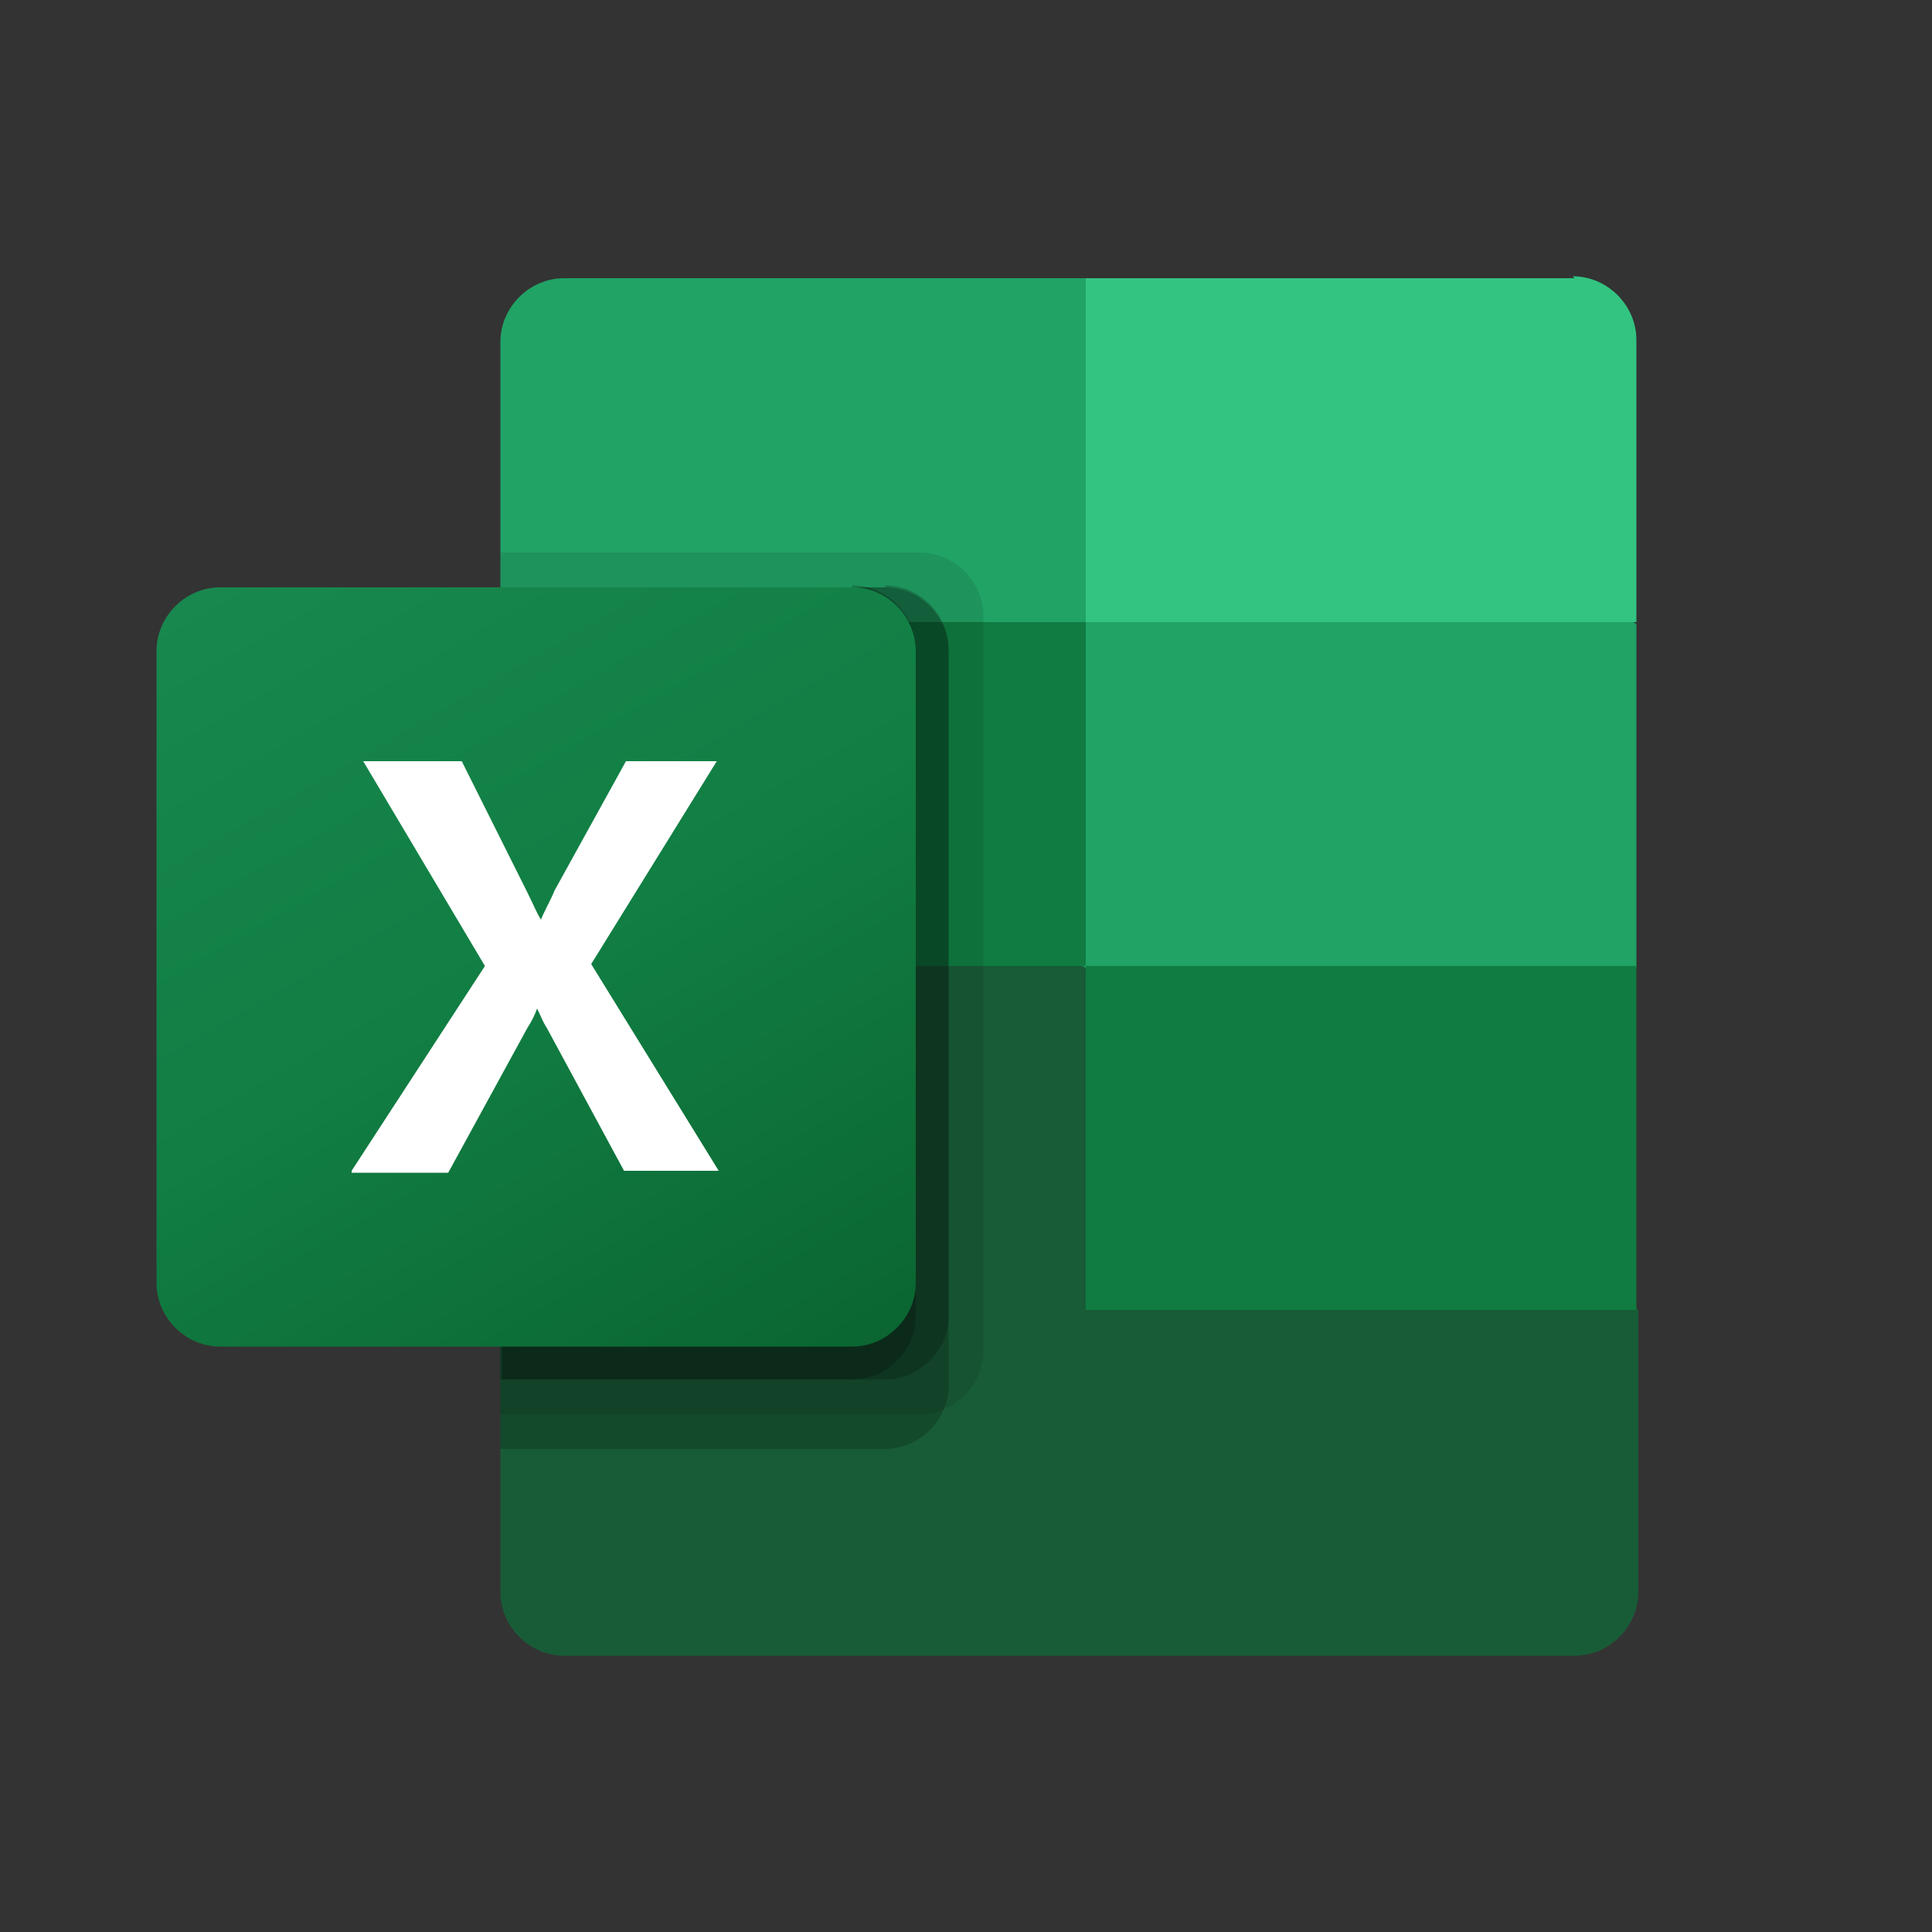
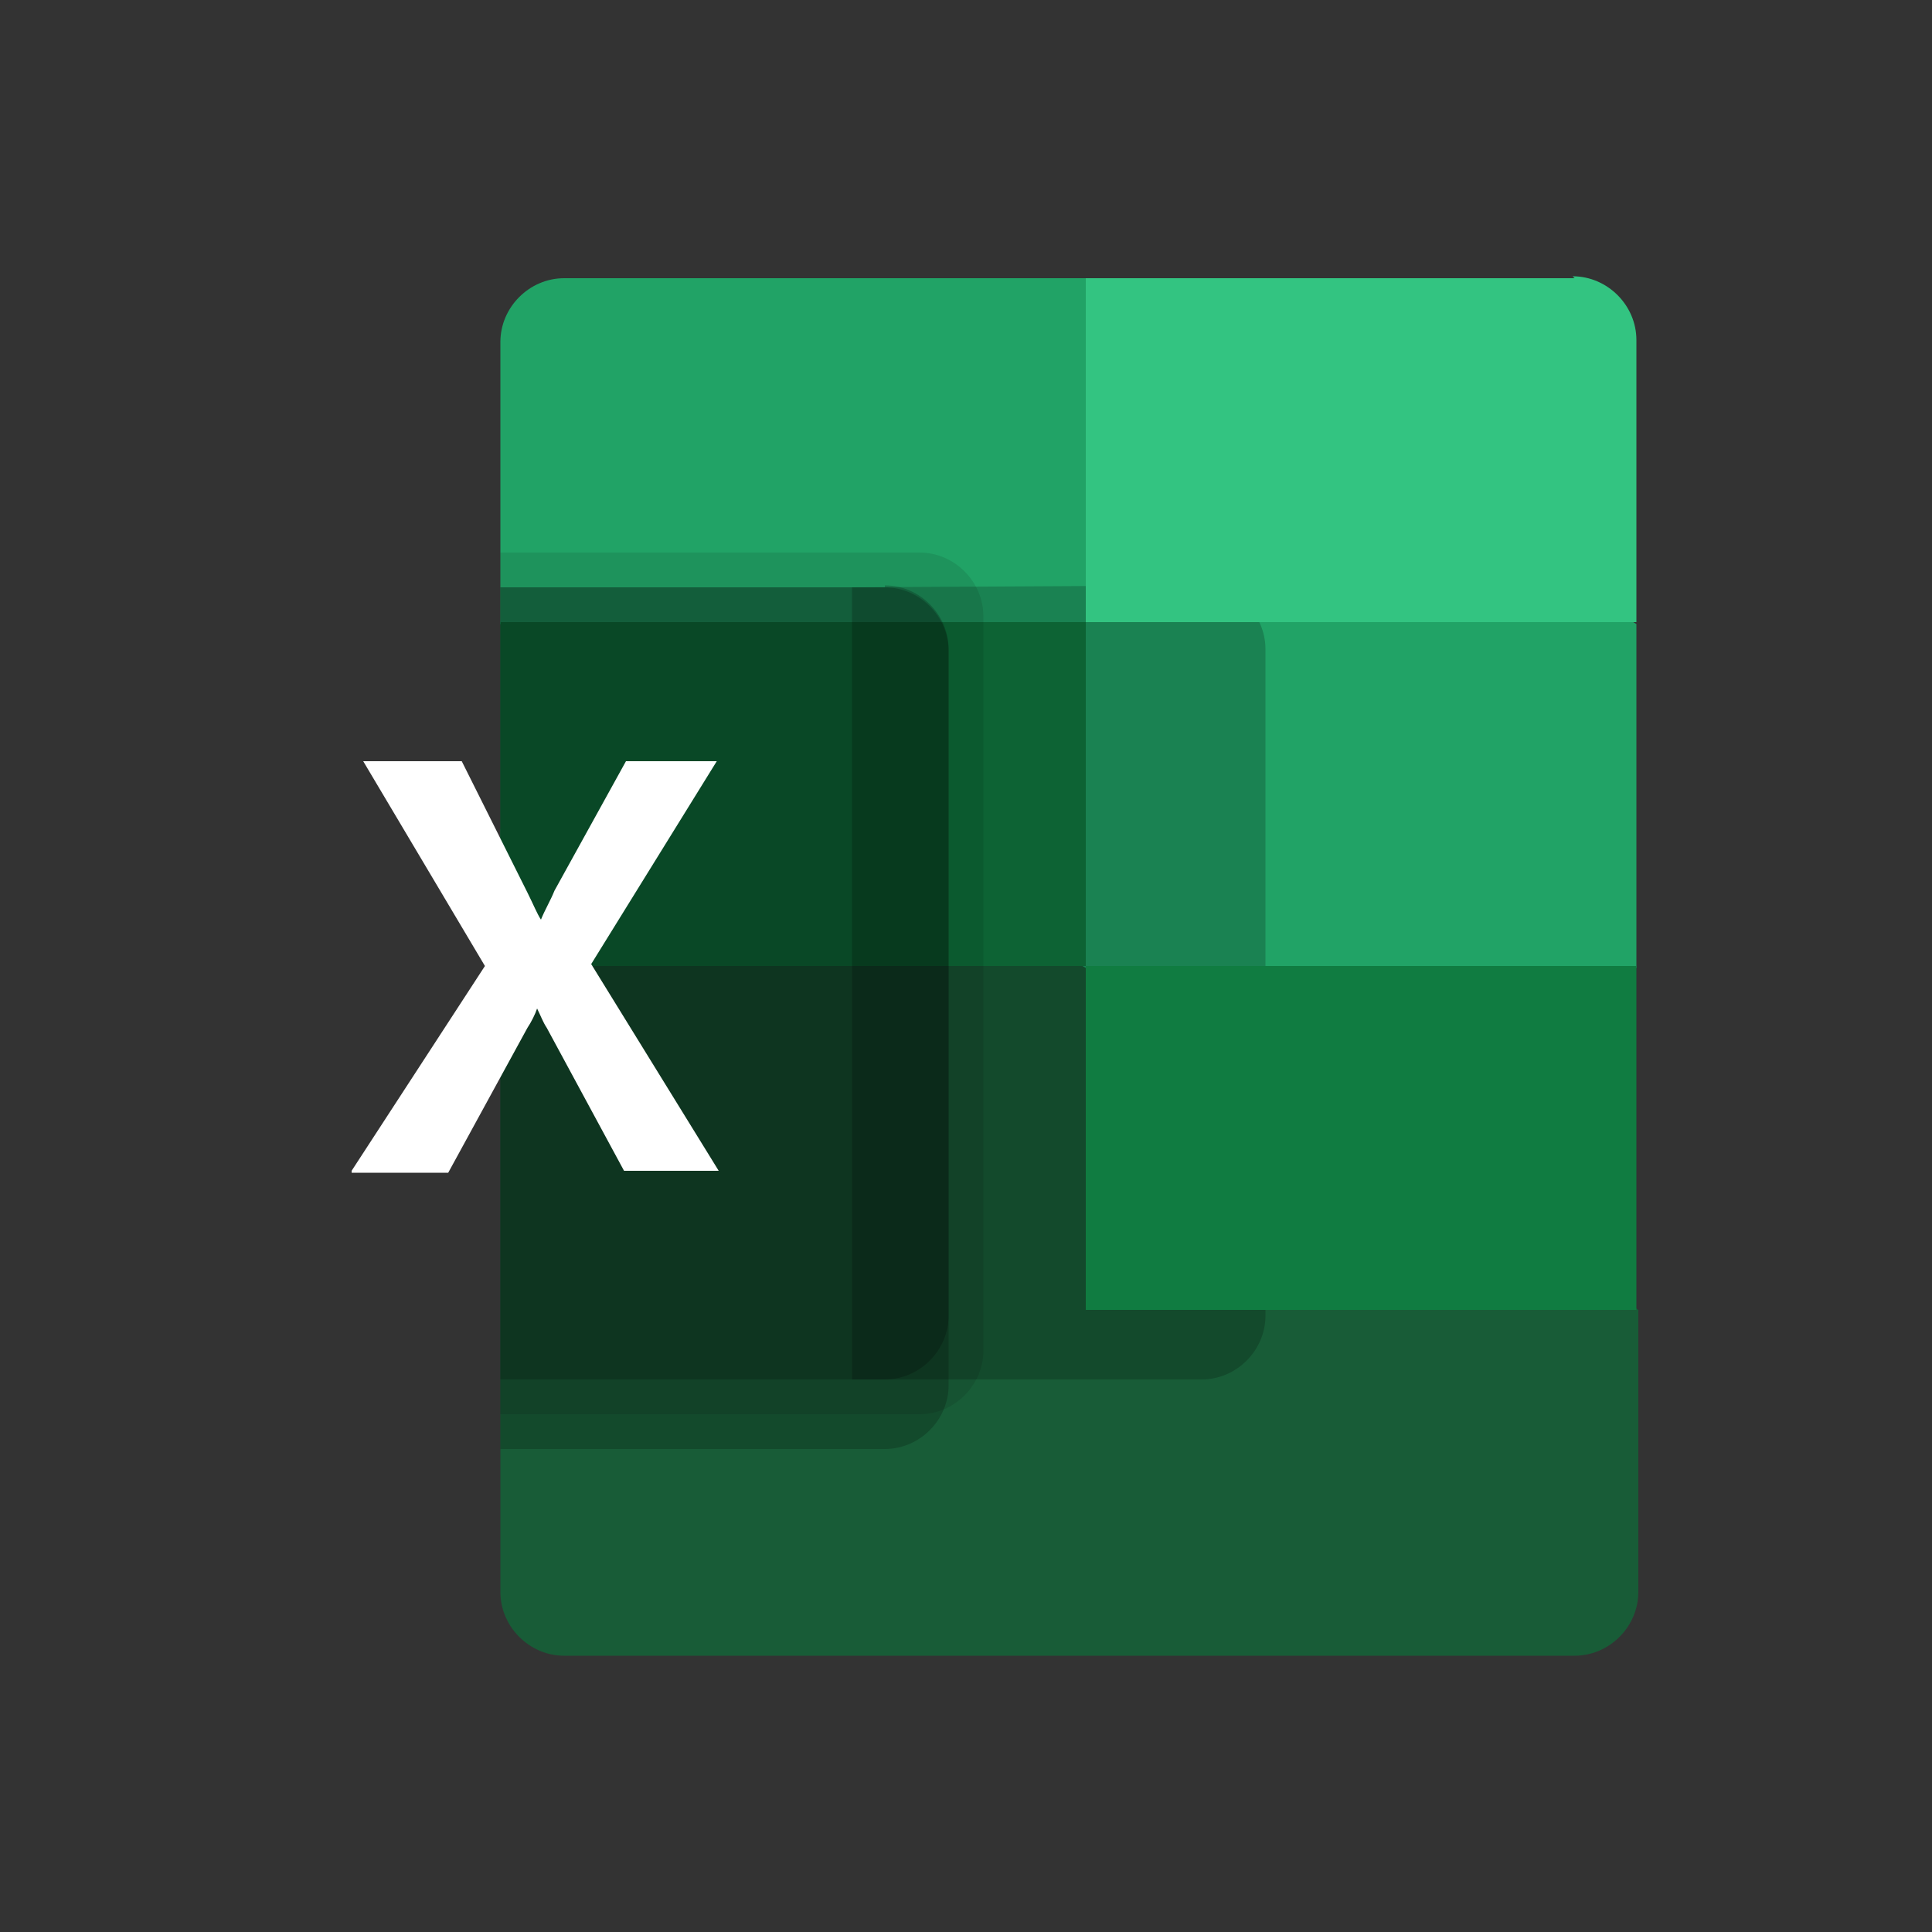
<svg xmlns="http://www.w3.org/2000/svg" id="Livello_1" version="1.1" viewBox="0 0 100 100">
  <rect x="0" y="0" width="100" height="100" fill="#333333" stroke="none" />
  <defs>
    <style>
      .st0 {
        opacity: .1;
      }

      .st0, .st1 {
        isolation: isolate;
      }

      .st1 {
        opacity: .2;
      }

      .st2 {
        fill: #185c37;
      }

      .st3 {
        fill: #21a366;
      }

      .st4 {
        fill: #33c481;
      }

      .st5 {
        fill: #fff;
      }

      .st6 {
        fill: url(#Degradado_sin_nombre);
      }

      .st7 {
        fill: #107c41;
      }
    </style>
    <linearGradient id="Degradado_sin_nombre" data-name="Degradado sin nombre" x1="14.9" y1="-184.2" x2="40.5" y2="-139.8" gradientTransform="translate(0 212)" gradientUnits="userSpaceOnUse">
      <stop offset="0" stop-color="#18884f" />
      <stop offset=".5" stop-color="#117e43" />
      <stop offset="1" stop-color="#0b6631" />
    </linearGradient>
  </defs>
  <path class="st2" d="M56.2,48.2l-30.3-5.3v39.5c0,1.8,1.5,3.3,3.3,3.3h52.3c1.8,0,3.3-1.5,3.3-3.3h0v-14.6l-28.5-19.6Z" />
  <path class="st3" d="M56.2,14.4h-27c-1.8,0-3.3,1.5-3.3,3.3h0v14.6l30.3,17.8,16,5.3,12.5-5.3v-17.8l-28.5-17.8Z" />
  <path class="st7" d="M25.9,32.2h30.3v17.8h-30.3v-17.8Z" />
  <path class="st0" d="M47.6,28.6h-21.7v44.6h21.7c1.8,0,3.3-1.5,3.3-3.3V31.9c0-1.8-1.5-3.3-3.3-3.3Z" />
  <path class="st1" d="M45.8,30.4h-19.9v44.6h19.9c1.8,0,3.3-1.5,3.3-3.3v-38c0-1.8-1.5-3.3-3.3-3.3Z" />
  <path class="st1" d="M45.8,30.4h-19.9v41h19.9c1.8,0,3.3-1.5,3.3-3.3v-34.5c0-1.8-1.5-3.3-3.3-3.3Z" />
-   <path class="st1" d="M44.1,30.4h-18.1v41h18.1c1.8,0,3.3-1.5,3.3-3.3v-34.5c0-1.8-1.5-3.3-3.3-3.3Z" />
-   <path class="st6" d="M11.4,30.4h32.7c1.8,0,3.3,1.5,3.3,3.3v32.7c0,1.8-1.5,3.3-3.3,3.3H11.4c-1.8,0-3.3-1.5-3.3-3.3v-32.7c0-1.8,1.5-3.3,3.3-3.3Z" />
+   <path class="st1" d="M44.1,30.4v41h18.1c1.8,0,3.3-1.5,3.3-3.3v-34.5c0-1.8-1.5-3.3-3.3-3.3Z" />
  <path class="st5" d="M18.2,60.6l6.9-10.6-6.3-10.6h5.1l3.4,6.8c.3.6.5,1.1.7,1.4h0c.2-.5.5-1,.7-1.5l3.7-6.7h4.7l-6.5,10.5,6.6,10.7h-4.9l-4-7.4c-.2-.3-.3-.6-.5-1h0c-.1.3-.3.7-.5,1l-4.1,7.5h-5Z" />
  <path class="st4" d="M81.5,14.4h-25.3v17.8h28.5v-14.6c0-1.8-1.5-3.3-3.3-3.3h0Z" />
  <path class="st7" d="M56.2,50h28.5v17.8h-28.5v-17.8Z" />
</svg>